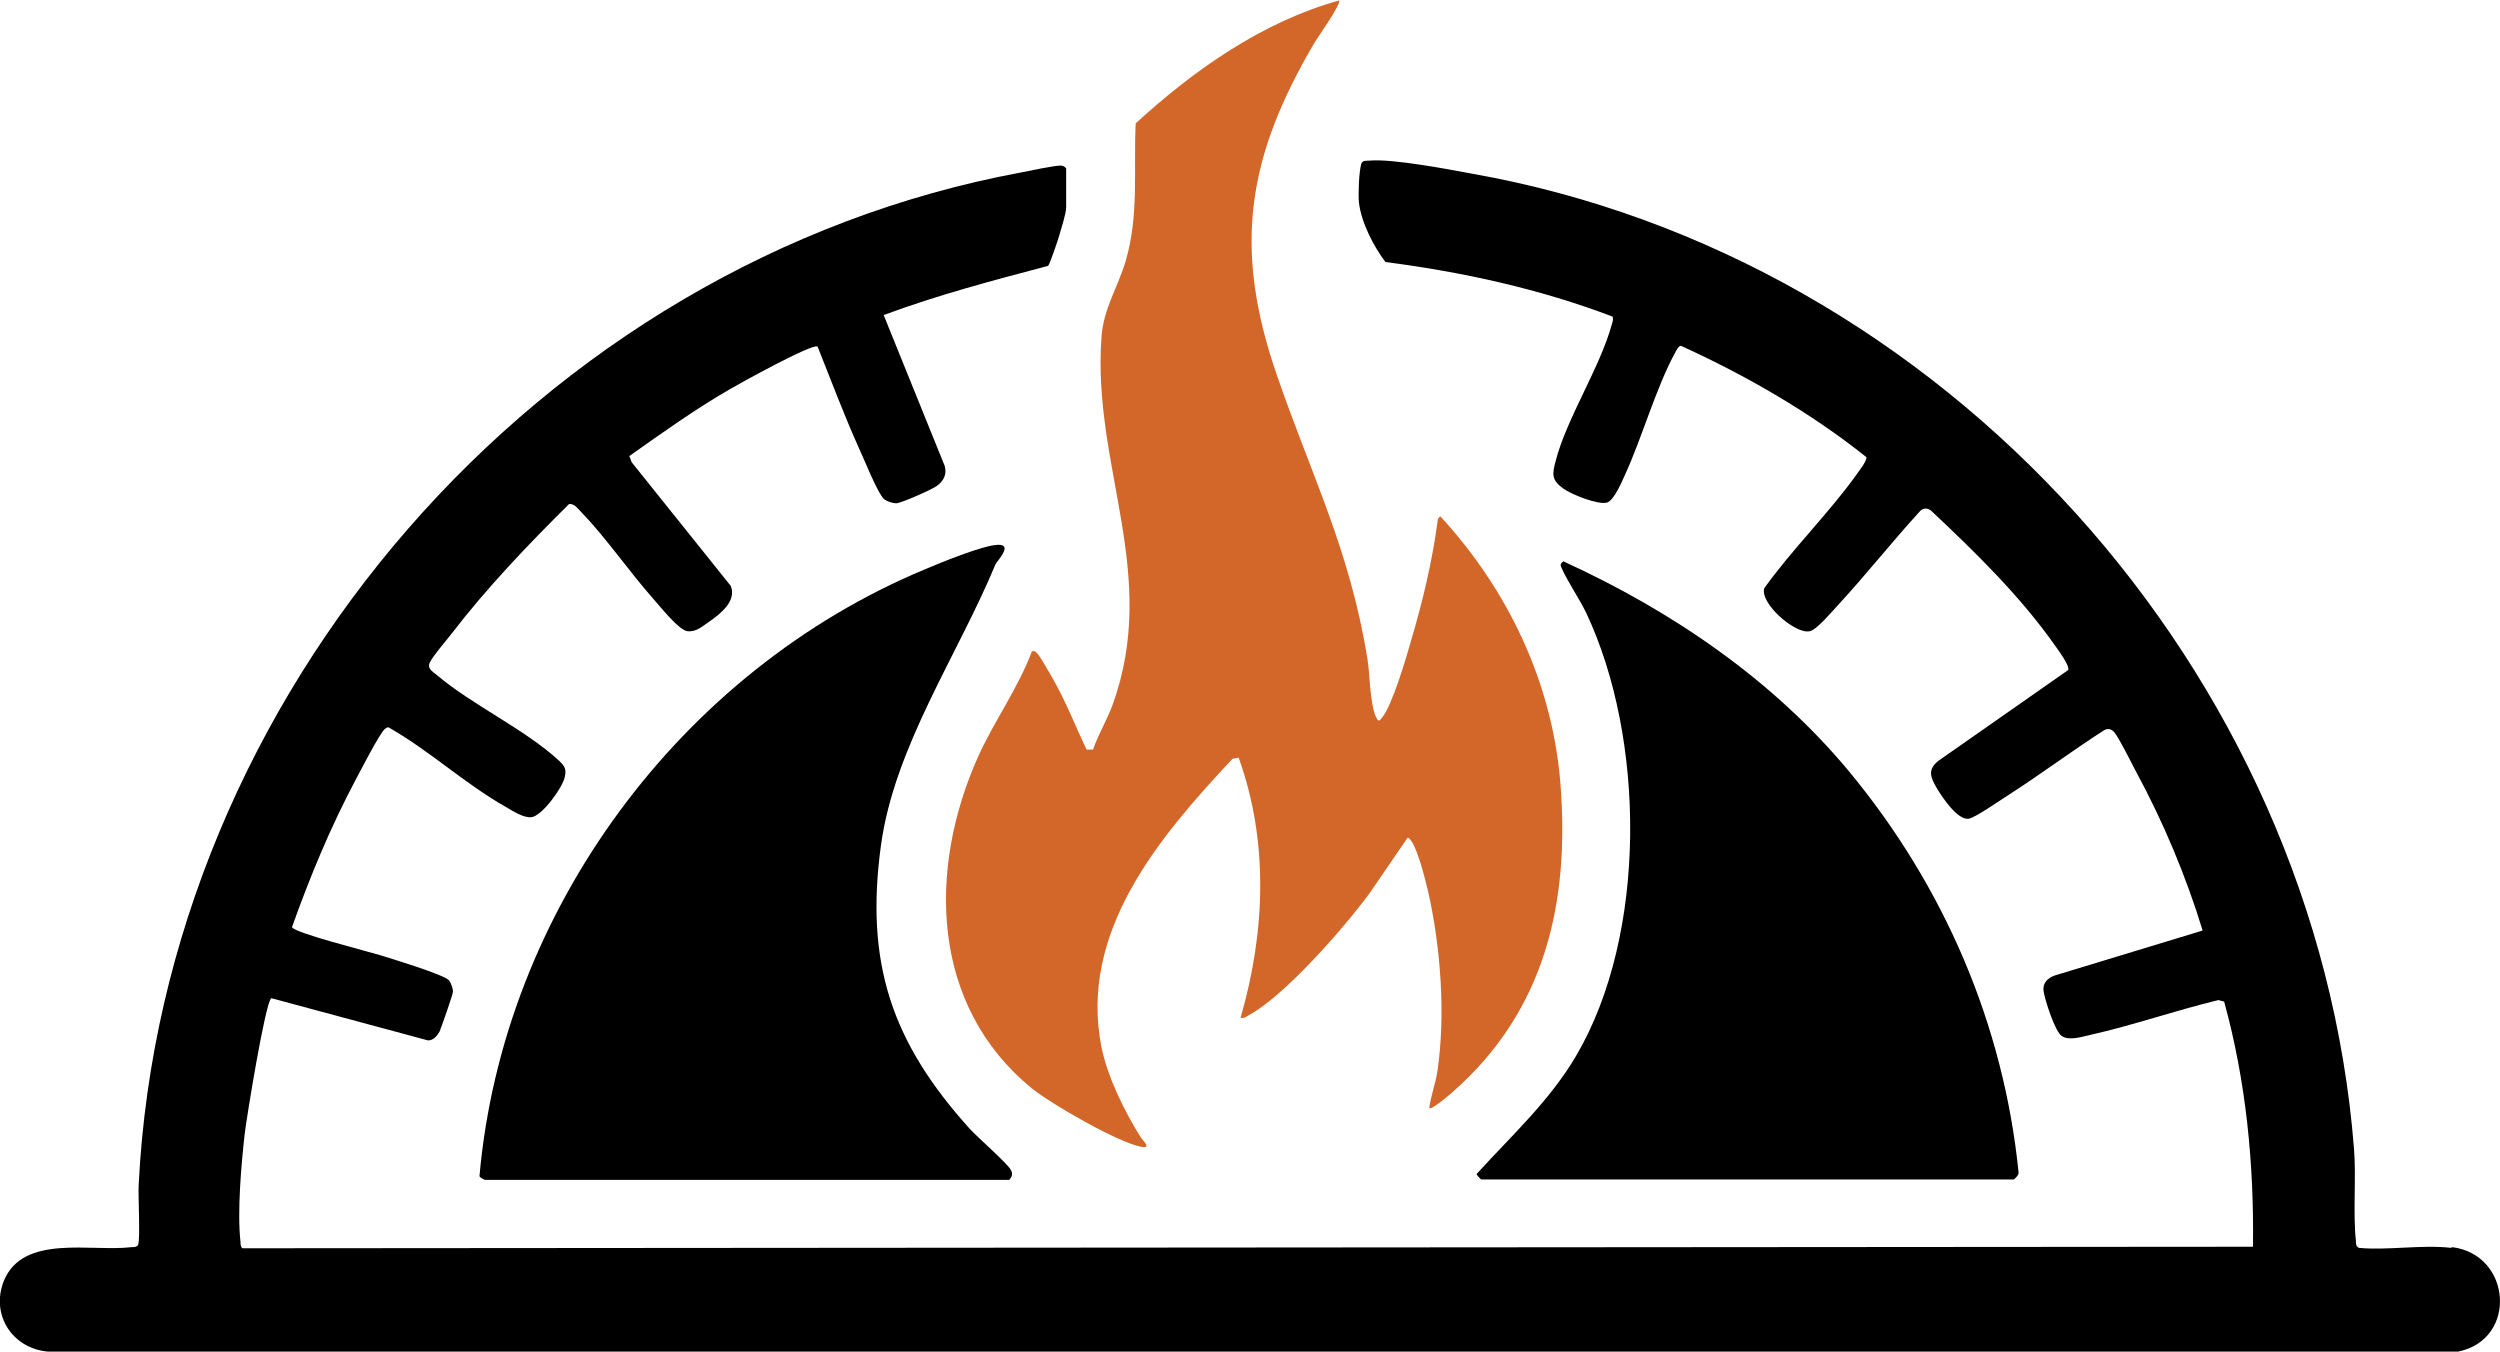
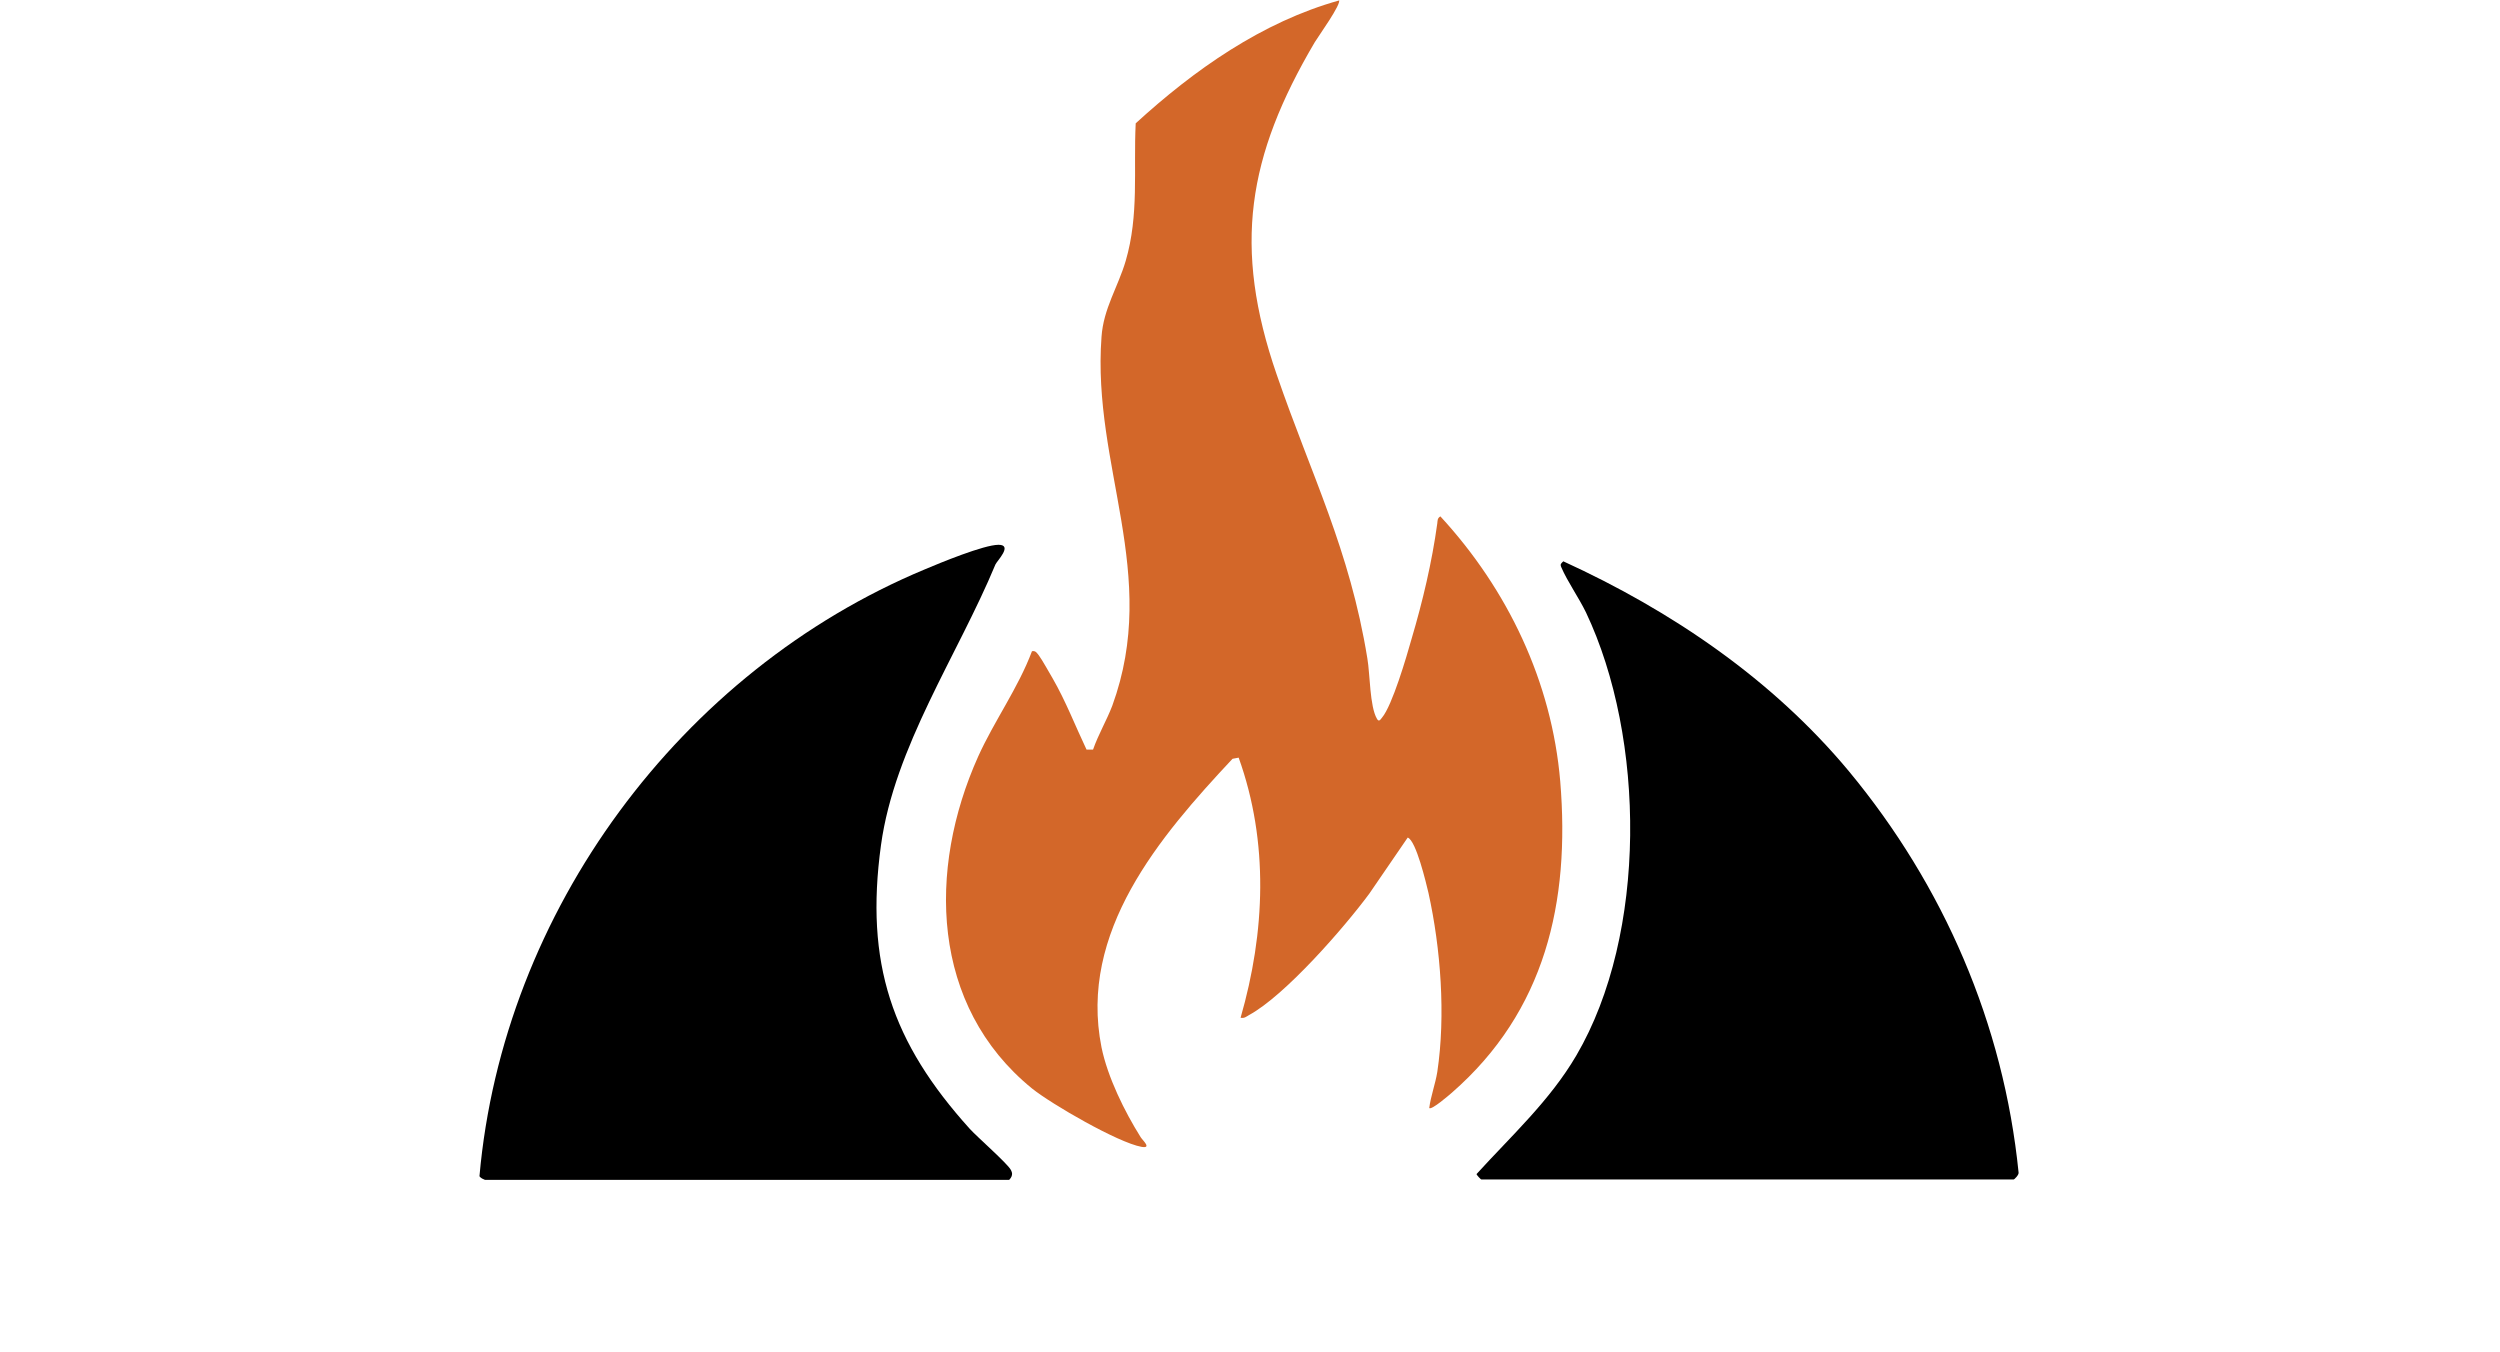
<svg xmlns="http://www.w3.org/2000/svg" version="1.1" width="650.7" height="351.8">
  <svg id="SvgjsSvg1003" version="1.1" viewBox="0 0 650.7 351.8">
    <defs>
      <style>
      .st0 {
        fill: #d36729;
      }
    </style>
    </defs>
    <g id="SvgjsG1002">
      <g>
-         <path d="M638.2,324.6c15.5,1.9,17.2,24,1.6,27.2H12.5c-9.3-.8-15-9.6-11.5-18.4,5-12.3,22.8-7.5,33.3-8.8.6,0,1.2,0,1.6-.5.7-1,0-13.3.2-15.8,6.4-127.4,104.2-240.1,229.6-263.4,2-.4,9.1-1.9,10.5-1.8.5,0,1.3.5,1.3.8v10.1c0,1.6-1.3,5.5-1.8,7.3-.3,1.1-2.5,7.6-2.9,7.9-14.4,3.8-28.8,7.6-42.8,12.8l15.9,39.3c.6,2.2-.3,3.9-2.1,5.2-1.2.9-9.1,4.4-10.5,4.5-.9,0-2.5-.5-3.2-1.1-1.7-1.5-5.3-10.7-6.6-13.4-3.9-8.7-7.2-17.5-10.7-26.3-1.3-.9-20.3,9.6-23,11.2-9,5.2-17.5,11.3-26,17.3l.6,1.6,25.8,32.2c1.6,3.9-2.7,7.3-5.6,9.3-1.8,1.2-3.3,2.7-5.6,2.5s-7.3-6.6-9.1-8.6c-6.2-7-12.2-15.8-18.6-22.4-.9-.9-1.8-2.3-3.2-2.1-10.8,10.7-21.4,21.8-30.7,33.9-1.4,1.8-4.7,5.6-5.5,7.3-.8,1.6.6,2.3,1.8,3.3,9.2,7.8,22.9,14.1,31.7,22.2,1.5,1.4,2.1,2.2,1.6,4.3-.5,2.7-5.9,10.2-8.7,10.5-2.1.2-4.8-1.6-6.7-2.7-10.6-6-19.9-14.7-30.5-20.7-.5,0-.7.3-1,.5-1.4,1.3-6.1,10.5-7.4,12.9-6.6,12.4-12,25.4-16.7,38.6.2,1.4,20,6.4,22.9,7.3s16.8,5.1,18,6.6c.5.7,1,2.1,1,2.9,0,.7-3.1,9.5-3.5,10.4-.7,1.2-1.6,2.3-3,2.3l-40.8-11c-1.6,1.3-6.4,31.1-6.9,35.2-.9,8-2,20.5-1.1,28.3,0,.6,0,1.2.5,1.6l523.3-.4c.3-21.5-1.8-43.1-7.5-63.8l-1.5-.4c-11.2,2.7-22.3,6.6-33.5,9.1-2.2.5-5.3,1.5-7.2.3-1.8-1-4.5-9.6-4.8-11.7s1-3.4,2.9-4.1l38.5-11.7c-4.3-14.1-10.3-28.4-17.3-41.3-1.2-2.2-4.4-8.8-5.7-10.3-.8-.9-1.6-1.1-2.7-.5-8.4,5.4-16.4,11.4-24.8,16.8-2.1,1.3-8.6,5.9-10.4,6.2-2.9.4-6.8-5.5-8.2-7.8-1.7-2.9-2.7-5,.5-7.4l33.6-23.5c.5-1-2.5-5.1-3.3-6.2-9.1-13-20.9-24.5-32.4-35.3-1-.8-2.2-.7-3,.3-7.3,8-14,16.5-21.3,24.4-1.5,1.6-5.5,6.4-7.3,6.7-3.8.8-13-7.3-11.8-11.2,7.3-10.2,16.9-19.6,24.1-29.7.7-1,2.6-3.4,2.5-4.4-14.7-11.7-31.2-21.2-48.3-29-.6,0-1.1,1.1-1.4,1.6-5.1,9.3-8.6,22.1-13.2,32.1-.8,1.8-2.8,6.5-4.6,7.1-2.4.7-9.5-2.2-11.5-3.7-3-2.2-2.8-3.7-1.9-7.1,2.9-11.2,11.5-24.2,14.6-35.5.2-.6.5-1.5.2-2.1-18.9-7.2-39-11.6-59.1-14.2-3.1-4.1-6.3-10.3-6.9-15.5-.2-2.2,0-8,.6-10,.3-1.1,1.4-.8,2.3-.9,5.8-.5,20.1,2.2,26.5,3.4,122.8,21.7,219.8,129.4,229.6,253.8.6,7.5-.3,16.8.5,24,0,.8,0,1.4.8,1.8,7.5.7,16.6-.9,24,0h0Z" />
        <path class="st0" d="M348.5,0c.8.9-5.4,9.5-6.3,11-17.5,29.7-21.4,53.2-9.9,86.5,9,26.2,19,45.5,23.6,73.9.7,4,.6,12.5,2.5,15.7.5.9.9.2,1.3-.3,2.7-3.2,6.4-15.9,7.7-20.5,2.9-9.8,5.3-19.9,6.7-30.1.1-.8,0-1.3.8-1.8,17.5,19,29,43,31.2,69,2.6,31.4-3.9,59.8-28.2,81-.7.6-5.3,4.6-5.9,4,.4-3.1,1.6-6.3,2.1-9.4,2.2-14.7.9-32.1-2.3-46.6-.6-2.5-3.2-13.6-5.4-14.4l-10,14.6c-6.5,8.8-21.9,26.5-31.3,31.6-.7.4-1.2.9-2.2.7,6.4-22.2,7.4-45.7-.5-67.7l-1.6.3c-19,20.3-40.1,45-34.1,75.1,1.6,7.8,6,16.7,10.2,23.4.5.8,3,3,.2,2.5-6.1-1.1-23.4-11.1-28.5-15.2-26.4-21.5-27.2-57-14-86.4,4.2-9.3,10.4-17.8,14-27.4,1-.2,1.3.5,1.8,1.1.9,1.2,2.7,4.5,3.6,6,3.4,5.9,5.9,12.4,8.8,18.5h1.7c1.4-4,3.5-7.5,5-11.4,12.5-34.3-5.3-62.3-2.8-96,.5-7.4,4.3-13,6.3-19.8,3.5-12,2-23.6,2.6-35.8,15.2-13.9,32.9-26.4,53-32h0Z" />
        <path d="M126.1,307c-.3,0-1.3-.6-1.3-.9,6.1-68.9,52.3-131.4,115.9-157.9,4-1.7,15.4-6.4,19.2-6.4s-.4,4.2-.8,5.1c-9.8,23.6-26.3,47.5-29.8,73.1-4.2,30.7,2.8,51.3,23.1,73.8,1.9,2.1,9.9,9.1,10.7,10.7.2.4.4.8.3,1.3,0,.4-.6,1.3-.8,1.3H126.1Z" />
        <path d="M385.6,307c-.2,0-1.2-1.1-1.3-1.4,9-9.9,19.1-19.1,26-30.9,18.5-31.6,18-82.6,2.5-115.3-1.9-3.9-4.8-8-6.4-11.7-.4-.9-.1-1,.5-1.6,28.2,12.9,54.4,30.7,74.3,54.6,24.7,29.8,40.3,65.8,44.2,104.5.1.6-1.1,1.8-1.3,1.8h-138.6Z" />
      </g>
    </g>
  </svg>
  <style>@media (prefers-color-scheme: light) { :root { filter: none; } }
@media (prefers-color-scheme: dark) { :root { filter: none; } }
</style>
</svg>